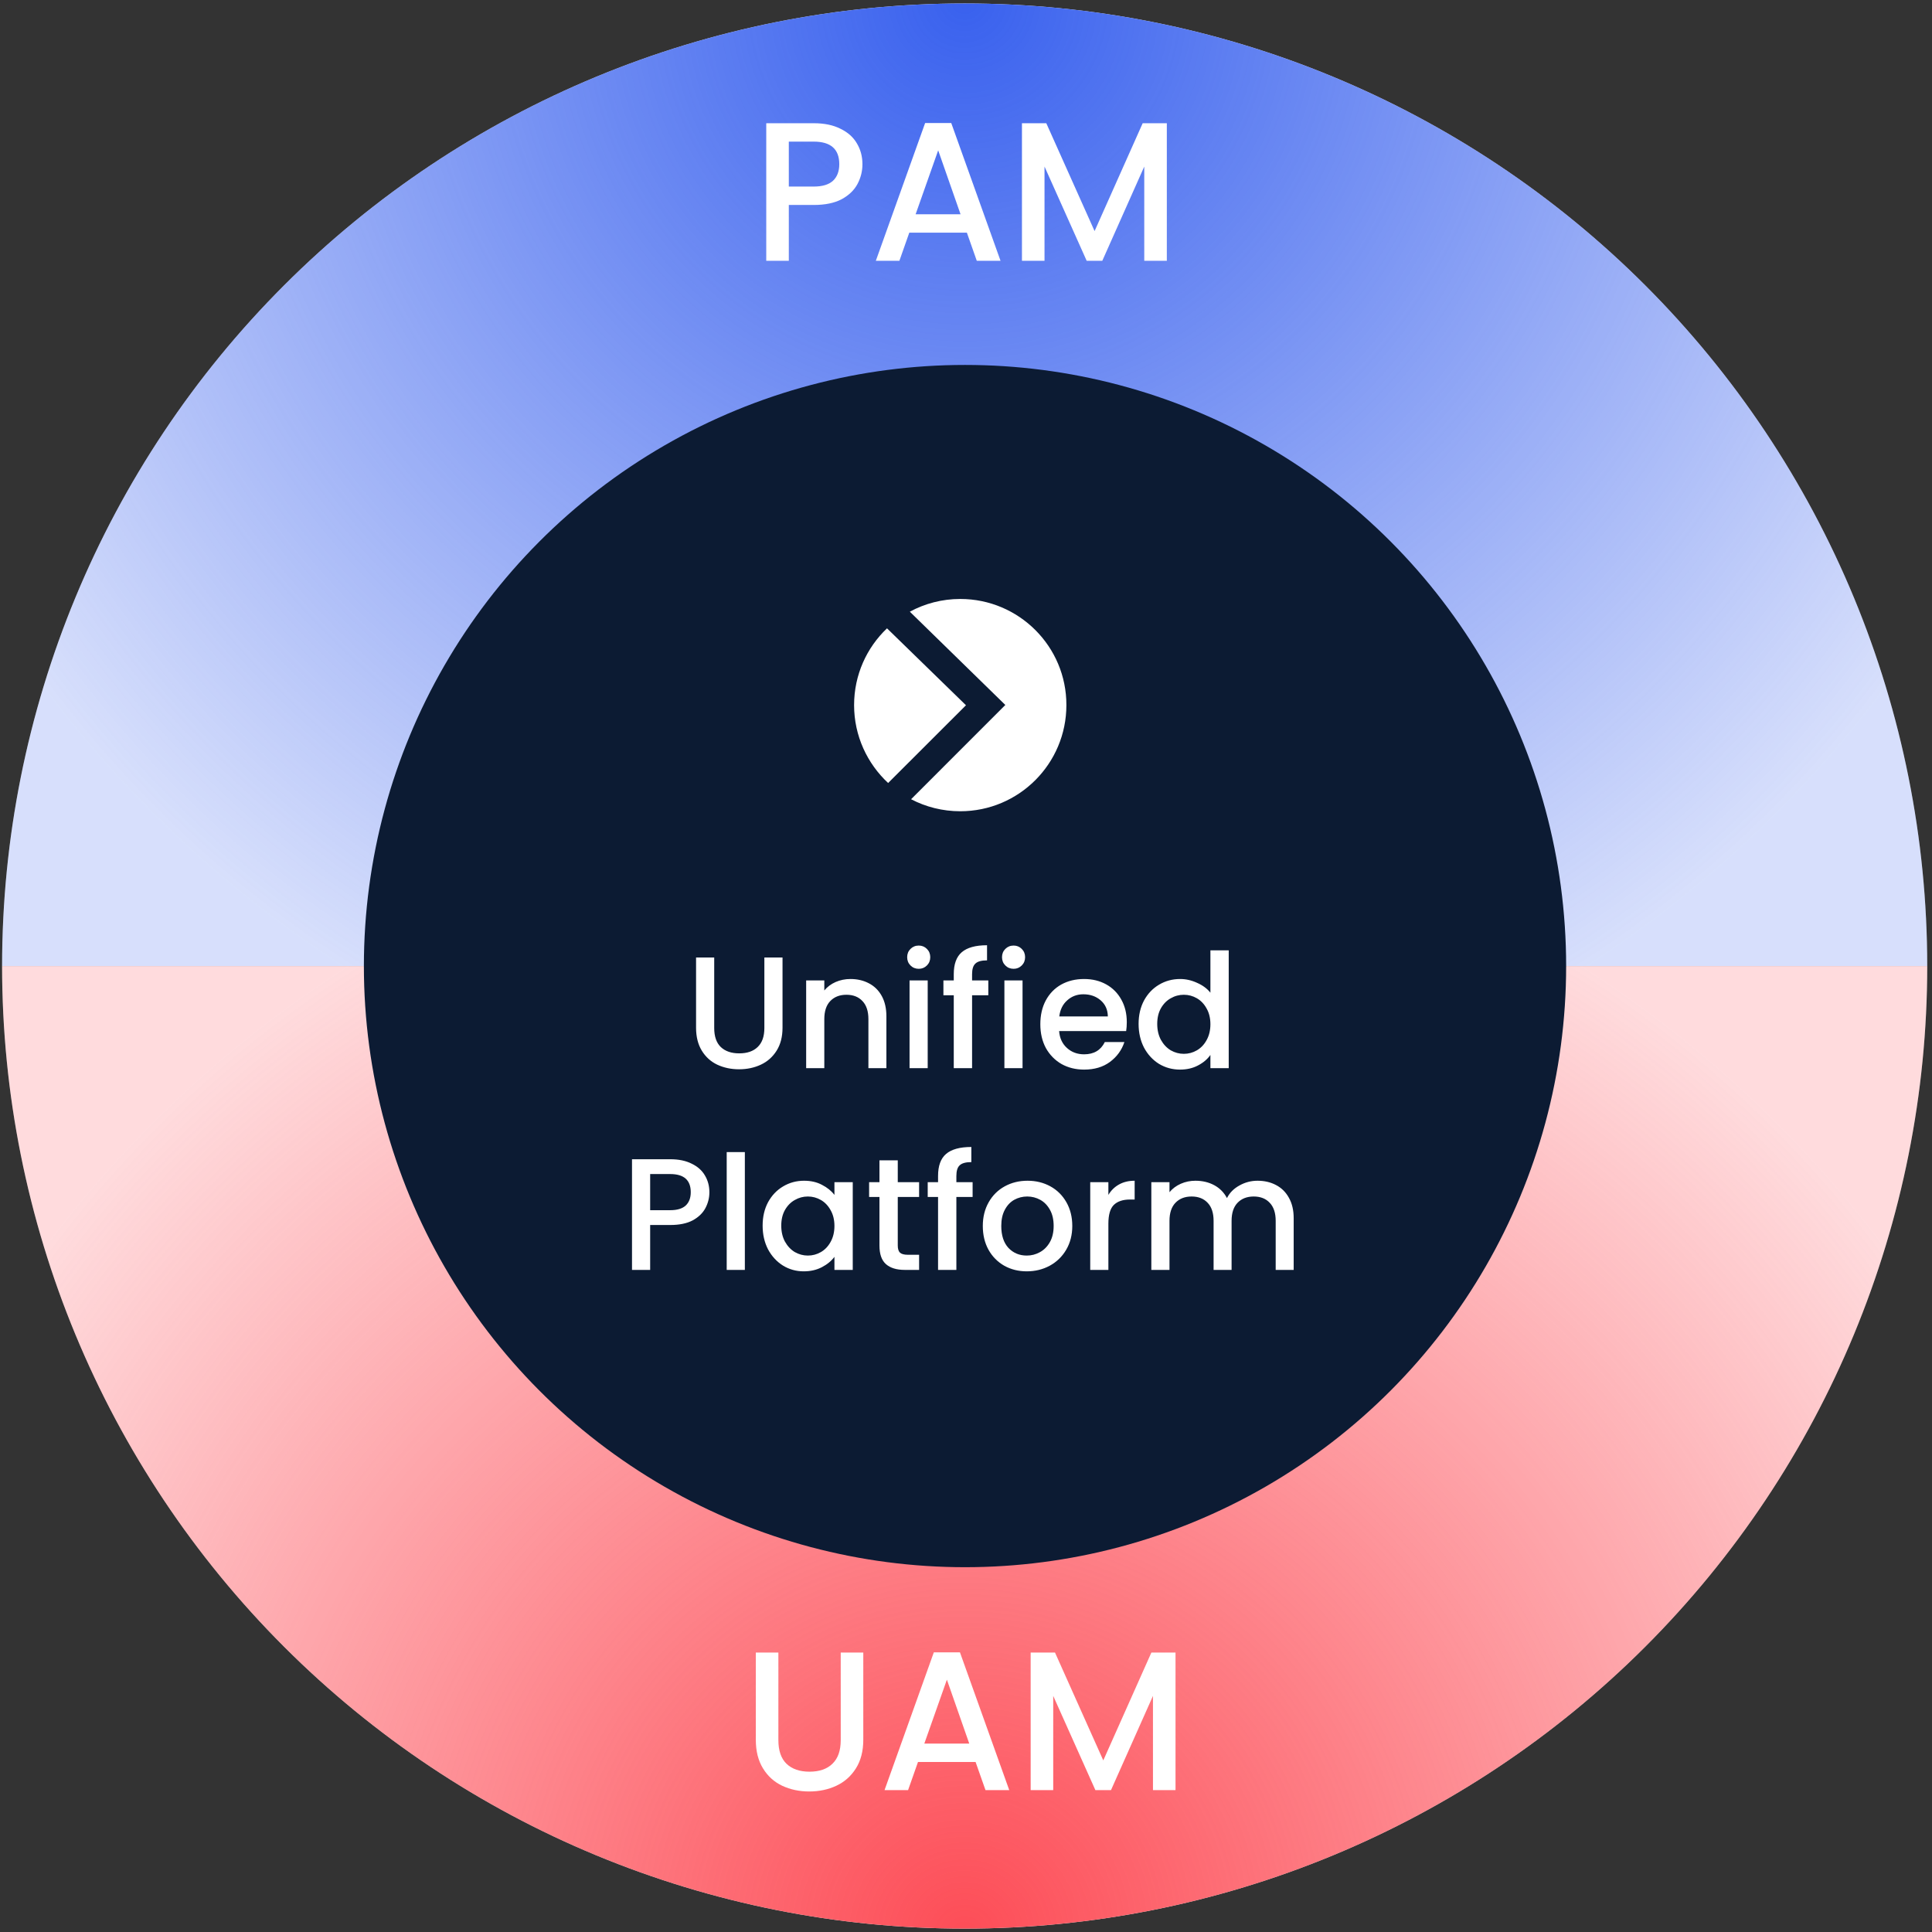
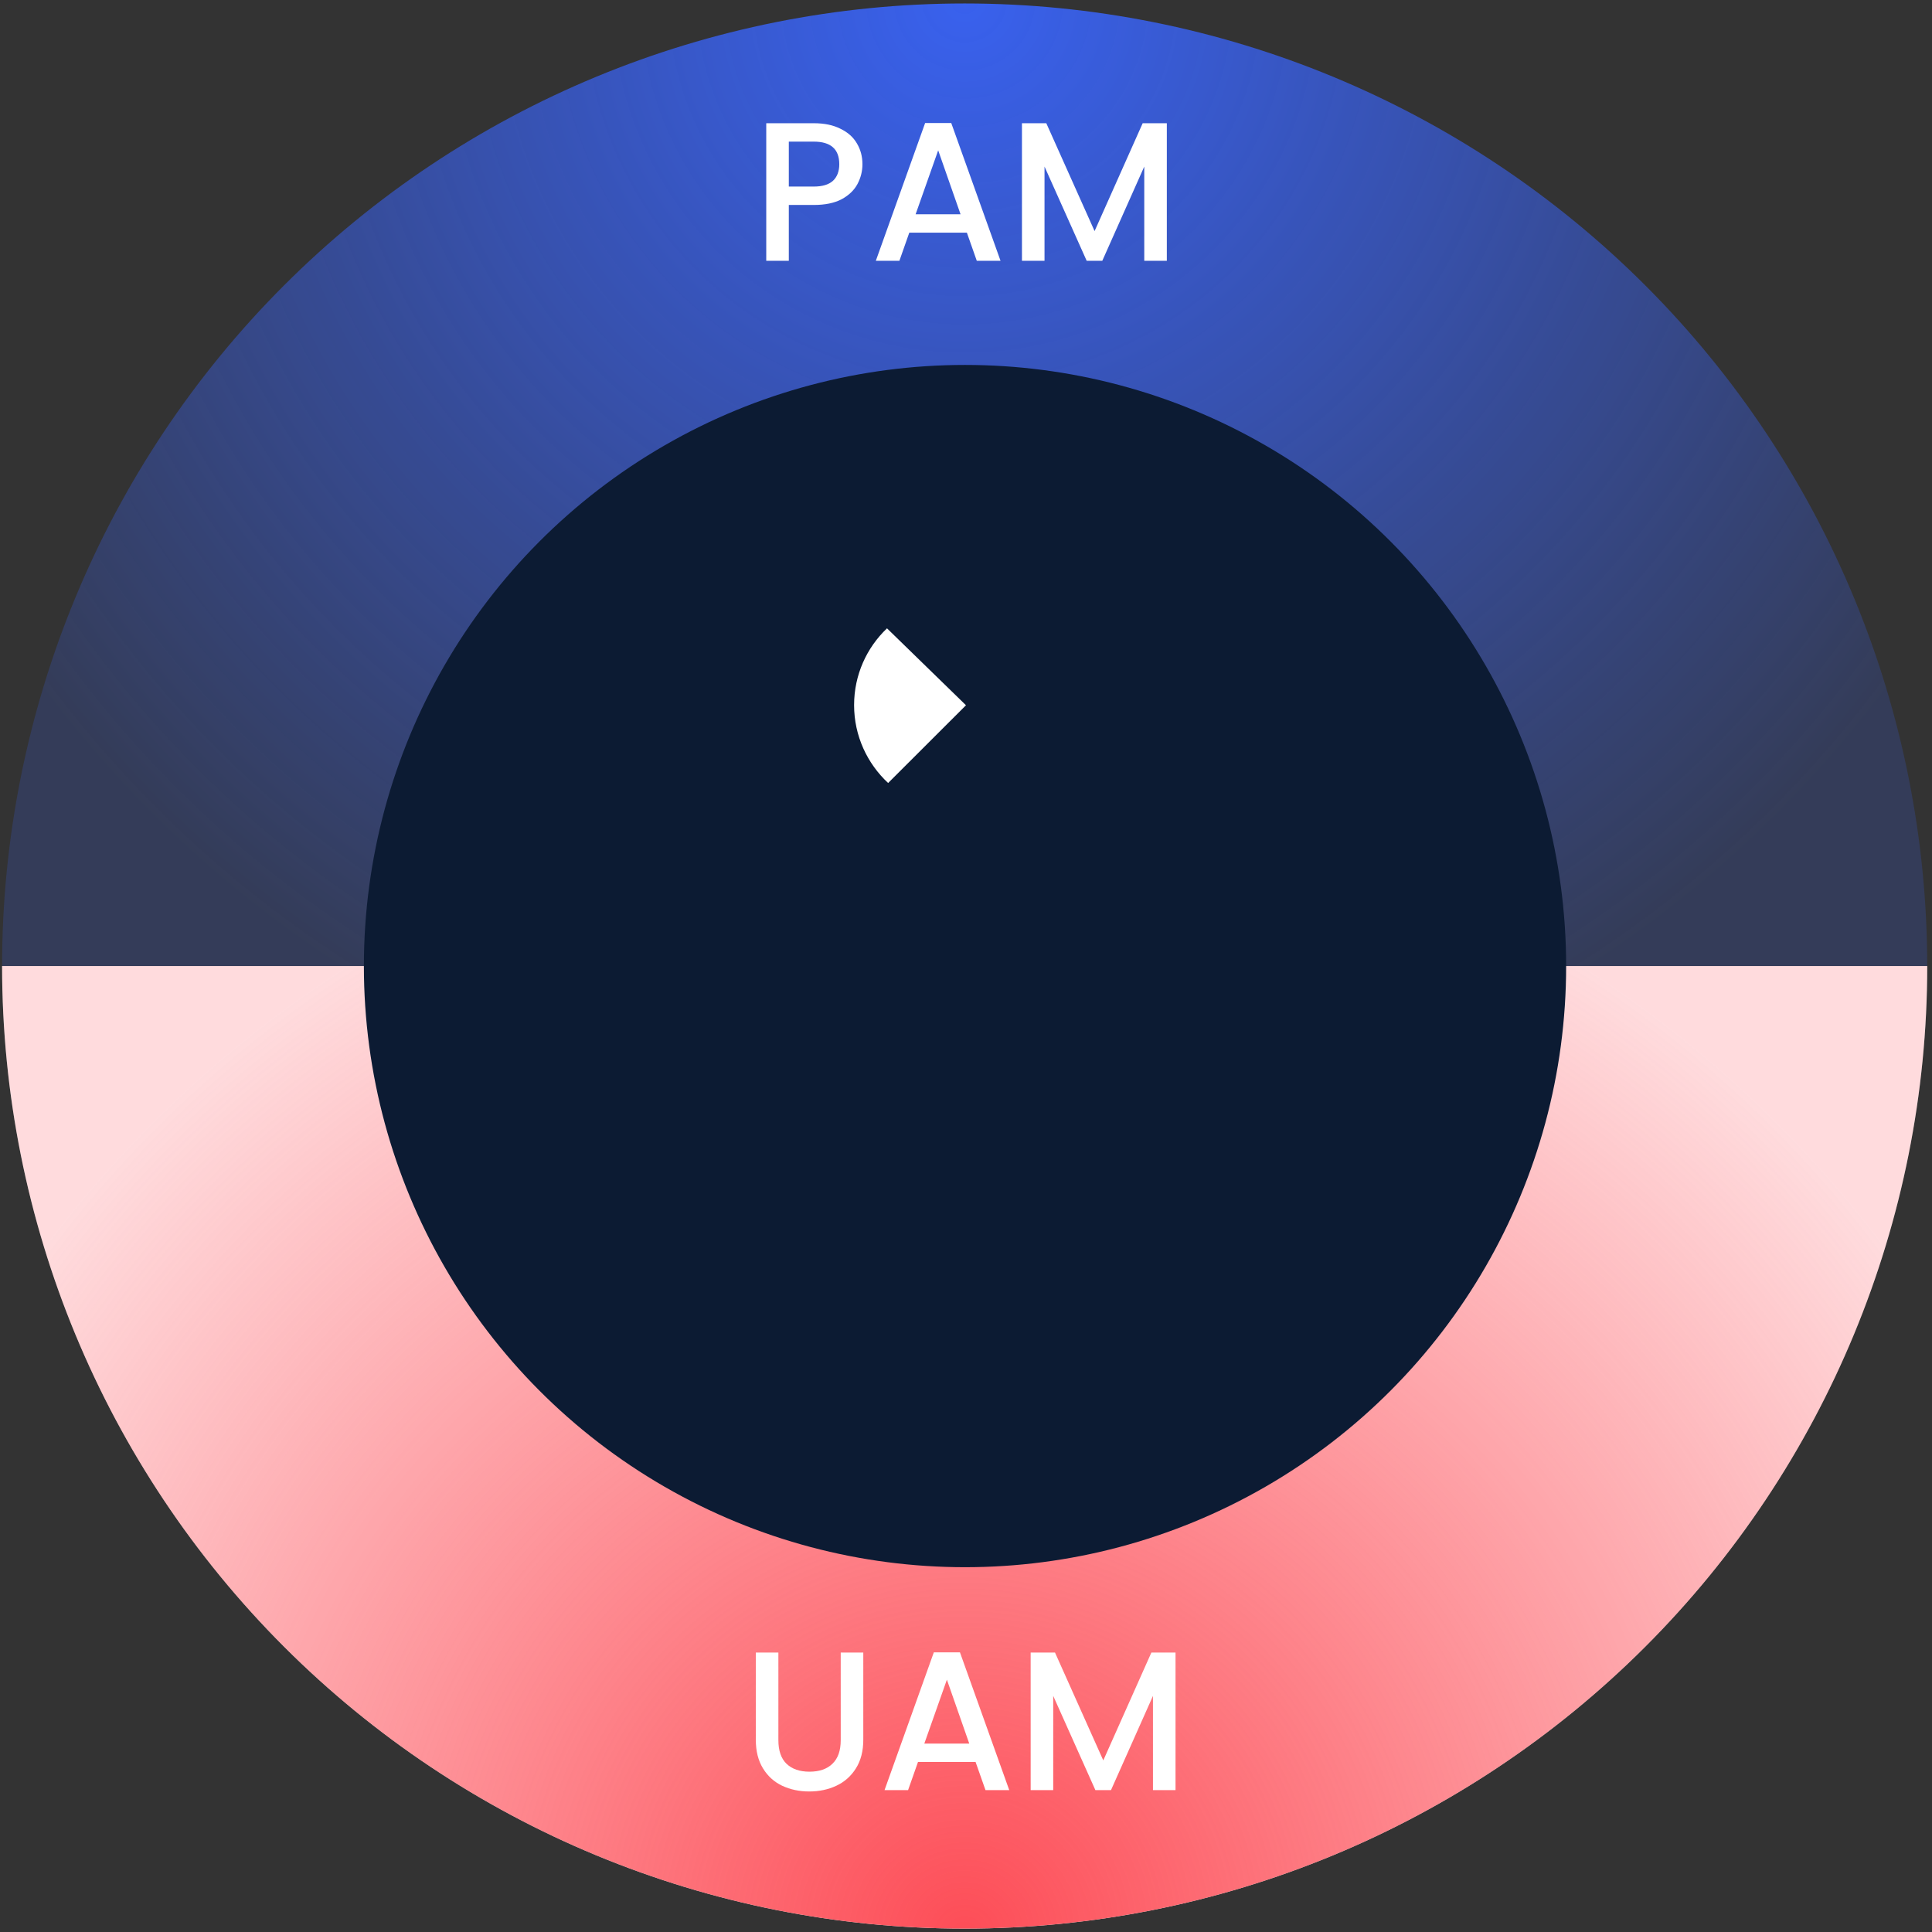
<svg xmlns="http://www.w3.org/2000/svg" width="249" height="249" viewBox="0 0 249 249" fill="none">
  <rect x="0" y="0" width="249" height="249" fill="#333333" stroke="none" />
-   <path d="M248.384 124.505C248.384 91.603 235.314 60.048 212.049 36.783C188.783 13.518 157.229 0.447 124.327 0.447C91.424 0.447 59.87 13.518 36.604 36.783C13.339 60.048 0.269 91.603 0.269 124.505L124.327 124.505H248.384Z" fill="white" />
  <path d="M248.384 124.505C248.384 91.603 235.314 60.048 212.049 36.783C188.783 13.518 157.229 0.447 124.327 0.447C91.424 0.447 59.87 13.518 36.604 36.783C13.339 60.048 0.269 91.603 0.269 124.505L124.327 124.505H248.384Z" fill="url(#paint0_radial_9881_7679)" />
  <path d="M0.269 124.506C0.269 157.408 13.339 188.962 36.604 212.228C59.87 235.493 91.424 248.563 124.327 248.563C157.229 248.563 188.783 235.493 212.049 212.228C235.314 188.962 248.385 157.408 248.385 124.506L124.327 124.506H0.269Z" fill="white" />
  <path d="M0.269 124.506C0.269 157.408 13.339 188.962 36.604 212.228C59.87 235.493 91.424 248.563 124.327 248.563C157.229 248.563 188.783 235.493 212.049 212.228C235.314 188.962 248.385 157.408 248.385 124.506L124.327 124.506H0.269Z" fill="url(#paint1_radial_9881_7679)" />
  <circle cx="124.373" cy="124.509" r="77.475" fill="#0C1B33" />
-   <path d="M92.049 123.405V132.496C92.049 133.577 92.33 134.391 92.891 134.938C93.466 135.485 94.259 135.759 95.271 135.759C96.297 135.759 97.091 135.485 97.652 134.938C98.226 134.391 98.513 133.577 98.513 132.496V123.405H100.853V132.455C100.853 133.618 100.6 134.603 100.094 135.41C99.587 136.217 98.91 136.819 98.062 137.216C97.214 137.612 96.277 137.811 95.251 137.811C94.225 137.811 93.288 137.612 92.439 137.216C91.605 136.819 90.941 136.217 90.449 135.41C89.957 134.603 89.71 133.618 89.71 132.455V123.405H92.049ZM109.603 126.176C110.493 126.176 111.286 126.36 111.984 126.73C112.695 127.099 113.249 127.646 113.646 128.371C114.043 129.096 114.241 129.972 114.241 130.998V137.667H111.922V131.347C111.922 130.334 111.669 129.561 111.163 129.028C110.657 128.481 109.966 128.207 109.09 128.207C108.215 128.207 107.517 128.481 106.997 129.028C106.491 129.561 106.238 130.334 106.238 131.347V137.667H103.899V126.36H106.238V127.653C106.621 127.188 107.107 126.825 107.695 126.565C108.297 126.305 108.933 126.176 109.603 126.176ZM118.415 124.862C117.991 124.862 117.635 124.719 117.348 124.431C117.061 124.144 116.917 123.788 116.917 123.364C116.917 122.94 117.061 122.584 117.348 122.297C117.635 122.01 117.991 121.866 118.415 121.866C118.826 121.866 119.174 122.01 119.462 122.297C119.749 122.584 119.893 122.94 119.893 123.364C119.893 123.788 119.749 124.144 119.462 124.431C119.174 124.719 118.826 124.862 118.415 124.862ZM119.564 126.36V137.667H117.225V126.36H119.564ZM127.376 128.269H125.283V137.667H122.923V128.269H121.589V126.36H122.923V125.56C122.923 124.26 123.265 123.316 123.949 122.728C124.647 122.126 125.734 121.825 127.212 121.825V123.775C126.5 123.775 126.001 123.911 125.714 124.185C125.426 124.445 125.283 124.903 125.283 125.56V126.36H127.376V128.269ZM130.639 124.862C130.215 124.862 129.86 124.719 129.572 124.431C129.285 124.144 129.141 123.788 129.141 123.364C129.141 122.94 129.285 122.584 129.572 122.297C129.86 122.01 130.215 121.866 130.639 121.866C131.05 121.866 131.399 122.01 131.686 122.297C131.973 122.584 132.117 122.94 132.117 123.364C132.117 123.788 131.973 124.144 131.686 124.431C131.399 124.719 131.05 124.862 130.639 124.862ZM131.788 126.36V137.667H129.449V126.36H131.788ZM145.223 131.737C145.223 132.161 145.195 132.544 145.141 132.886H136.501C136.57 133.789 136.905 134.514 137.507 135.061C138.109 135.608 138.848 135.882 139.723 135.882C140.982 135.882 141.871 135.355 142.391 134.302H144.915C144.573 135.341 143.95 136.196 143.047 136.867C142.158 137.523 141.05 137.852 139.723 137.852C138.642 137.852 137.671 137.612 136.809 137.133C135.961 136.641 135.291 135.957 134.798 135.081C134.319 134.192 134.08 133.166 134.08 132.003C134.08 130.841 134.313 129.821 134.778 128.946C135.256 128.057 135.92 127.373 136.768 126.894C137.63 126.415 138.615 126.176 139.723 126.176C140.79 126.176 141.741 126.408 142.575 126.873C143.41 127.338 144.06 127.995 144.525 128.843C144.99 129.678 145.223 130.642 145.223 131.737ZM142.781 130.998C142.767 130.136 142.459 129.445 141.857 128.925C141.255 128.405 140.51 128.145 139.621 128.145C138.813 128.145 138.123 128.405 137.548 128.925C136.973 129.431 136.631 130.122 136.522 130.998H142.781ZM146.745 131.962C146.745 130.827 146.978 129.821 147.443 128.946C147.921 128.07 148.564 127.393 149.372 126.914C150.192 126.422 151.102 126.176 152.101 126.176C152.84 126.176 153.565 126.34 154.276 126.668C155.001 126.983 155.576 127.407 156 127.94V122.482H158.36V137.667H156V135.964C155.617 136.511 155.083 136.962 154.399 137.318C153.729 137.674 152.956 137.852 152.08 137.852C151.095 137.852 150.192 137.605 149.372 137.113C148.564 136.607 147.921 135.909 147.443 135.02C146.978 134.117 146.745 133.098 146.745 131.962ZM156 132.003C156 131.224 155.836 130.546 155.507 129.972C155.193 129.397 154.775 128.959 154.255 128.658C153.736 128.358 153.175 128.207 152.573 128.207C151.971 128.207 151.41 128.358 150.89 128.658C150.37 128.946 149.946 129.377 149.618 129.951C149.303 130.512 149.146 131.183 149.146 131.962C149.146 132.742 149.303 133.426 149.618 134.014C149.946 134.603 150.37 135.054 150.89 135.369C151.424 135.67 151.985 135.82 152.573 135.82C153.175 135.82 153.736 135.67 154.255 135.369C154.775 135.068 155.193 134.63 155.507 134.055C155.836 133.467 156 132.783 156 132.003ZM91.427 153.653C91.427 154.378 91.256 155.062 90.914 155.705C90.572 156.348 90.025 156.875 89.273 157.285C88.52 157.682 87.556 157.88 86.379 157.88H83.794V163.667H81.454V149.405H86.379C87.474 149.405 88.397 149.597 89.15 149.98C89.916 150.349 90.483 150.855 90.853 151.498C91.236 152.141 91.427 152.86 91.427 153.653ZM86.379 155.972C87.269 155.972 87.932 155.773 88.37 155.377C88.808 154.966 89.026 154.392 89.026 153.653C89.026 152.093 88.144 151.314 86.379 151.314H83.794V155.972H86.379ZM95.998 148.482V163.667H93.659V148.482H95.998ZM98.289 157.962C98.289 156.827 98.522 155.821 98.987 154.946C99.466 154.07 100.109 153.393 100.916 152.914C101.737 152.422 102.64 152.176 103.625 152.176C104.514 152.176 105.287 152.353 105.944 152.709C106.614 153.051 107.147 153.482 107.544 154.002V152.36H109.904V163.667H107.544V161.984C107.147 162.518 106.607 162.962 105.923 163.318C105.239 163.674 104.459 163.852 103.584 163.852C102.612 163.852 101.723 163.605 100.916 163.113C100.109 162.607 99.466 161.909 98.987 161.02C98.522 160.117 98.289 159.098 98.289 157.962ZM107.544 158.003C107.544 157.224 107.38 156.546 107.052 155.972C106.737 155.397 106.32 154.959 105.8 154.658C105.28 154.358 104.719 154.207 104.117 154.207C103.515 154.207 102.954 154.358 102.435 154.658C101.915 154.946 101.491 155.377 101.162 155.951C100.848 156.512 100.69 157.183 100.69 157.962C100.69 158.742 100.848 159.426 101.162 160.014C101.491 160.603 101.915 161.054 102.435 161.369C102.968 161.67 103.529 161.82 104.117 161.82C104.719 161.82 105.28 161.67 105.8 161.369C106.32 161.068 106.737 160.63 107.052 160.055C107.38 159.467 107.544 158.783 107.544 158.003ZM115.706 154.269V160.527C115.706 160.951 115.802 161.259 115.993 161.451C116.198 161.629 116.54 161.718 117.019 161.718H118.456V163.667H116.609C115.555 163.667 114.748 163.421 114.187 162.928C113.626 162.436 113.346 161.635 113.346 160.527V154.269H112.012V152.36H113.346V149.549H115.706V152.36H118.456V154.269H115.706ZM125.352 154.269H123.259V163.667H120.899V154.269H119.565V152.36H120.899V151.56C120.899 150.26 121.241 149.316 121.925 148.728C122.623 148.126 123.71 147.825 125.188 147.825V149.775C124.476 149.775 123.977 149.911 123.69 150.185C123.402 150.445 123.259 150.903 123.259 151.56V152.36H125.352V154.269ZM132.329 163.852C131.262 163.852 130.298 163.612 129.436 163.133C128.574 162.641 127.897 161.957 127.405 161.081C126.912 160.192 126.666 159.166 126.666 158.003C126.666 156.854 126.919 155.835 127.425 154.946C127.931 154.057 128.622 153.373 129.498 152.894C130.373 152.415 131.351 152.176 132.432 152.176C133.513 152.176 134.491 152.415 135.367 152.894C136.242 153.373 136.933 154.057 137.439 154.946C137.945 155.835 138.198 156.854 138.198 158.003C138.198 159.152 137.938 160.172 137.419 161.061C136.899 161.95 136.187 162.641 135.284 163.133C134.395 163.612 133.41 163.852 132.329 163.852ZM132.329 161.82C132.931 161.82 133.492 161.677 134.012 161.389C134.546 161.102 134.977 160.671 135.305 160.096C135.633 159.522 135.797 158.824 135.797 158.003C135.797 157.183 135.64 156.492 135.325 155.931C135.011 155.356 134.594 154.925 134.074 154.638C133.554 154.351 132.993 154.207 132.391 154.207C131.789 154.207 131.228 154.351 130.708 154.638C130.202 154.925 129.799 155.356 129.498 155.931C129.197 156.492 129.046 157.183 129.046 158.003C129.046 159.221 129.354 160.165 129.97 160.835C130.599 161.492 131.386 161.82 132.329 161.82ZM142.85 154.002C143.192 153.427 143.644 152.983 144.205 152.668C144.779 152.34 145.456 152.176 146.236 152.176V154.597H145.641C144.724 154.597 144.027 154.83 143.548 155.295C143.083 155.76 142.85 156.567 142.85 157.716V163.667H140.511V152.36H142.85V154.002ZM162.074 152.176C162.963 152.176 163.756 152.36 164.454 152.73C165.165 153.099 165.719 153.646 166.116 154.371C166.527 155.096 166.732 155.972 166.732 156.998V163.667H164.413V157.347C164.413 156.334 164.16 155.561 163.654 155.028C163.148 154.481 162.457 154.207 161.581 154.207C160.706 154.207 160.008 154.481 159.488 155.028C158.982 155.561 158.729 156.334 158.729 157.347V163.667H156.41V157.347C156.41 156.334 156.157 155.561 155.651 155.028C155.145 154.481 154.454 154.207 153.578 154.207C152.703 154.207 152.005 154.481 151.485 155.028C150.979 155.561 150.726 156.334 150.726 157.347V163.667H148.386V152.36H150.726V153.653C151.109 153.188 151.594 152.825 152.183 152.565C152.771 152.305 153.4 152.176 154.071 152.176C154.974 152.176 155.781 152.367 156.492 152.75C157.203 153.133 157.751 153.687 158.134 154.412C158.476 153.728 159.009 153.188 159.734 152.791C160.459 152.381 161.239 152.176 162.074 152.176Z" fill="white" />
  <path d="M111.153 21.161C111.153 22.063 110.94 22.913 110.515 23.712C110.09 24.511 109.41 25.166 108.475 25.676C107.539 26.169 106.34 26.416 104.878 26.416H101.664V33.609H98.756V15.881H104.878C106.238 15.881 107.386 16.119 108.321 16.596C109.274 17.055 109.979 17.684 110.439 18.483C110.915 19.282 111.153 20.175 111.153 21.161ZM104.878 24.044C105.983 24.044 106.808 23.797 107.352 23.304C107.896 22.794 108.168 22.08 108.168 21.161C108.168 19.223 107.072 18.253 104.878 18.253H101.664V24.044H104.878ZM124.614 29.987H117.191L115.916 33.609H112.88L119.232 15.856H122.599L128.95 33.609H125.889L124.614 29.987ZM123.797 27.615L120.915 19.376L118.007 27.615H123.797ZM150.383 15.881V33.609H147.475V21.467L142.067 33.609H140.052L134.619 21.467V33.609H131.711V15.881H134.849L141.073 29.783L147.271 15.881H150.383Z" fill="white" />
  <path d="M100.319 212.982V224.282C100.319 225.626 100.668 226.637 101.365 227.317C102.079 227.998 103.065 228.338 104.324 228.338C105.599 228.338 106.585 227.998 107.283 227.317C107.997 226.637 108.354 225.626 108.354 224.282V212.982H111.262V224.231C111.262 225.677 110.947 226.901 110.318 227.904C109.689 228.907 108.847 229.656 107.793 230.149C106.738 230.642 105.574 230.889 104.298 230.889C103.023 230.889 101.858 230.642 100.804 230.149C99.766 229.656 98.942 228.907 98.33 227.904C97.717 226.901 97.411 225.677 97.411 224.231V212.982H100.319ZM125.735 227.088H118.313L117.037 230.71H114.002L120.353 212.957H123.72L130.072 230.71H127.011L125.735 227.088ZM124.919 224.716L122.037 216.477L119.129 224.716H124.919ZM151.504 212.982V230.71H148.597V218.569L143.189 230.71H141.174L135.741 218.569V230.71H132.833V212.982H135.97L142.194 226.884L148.393 212.982H151.504Z" fill="white" />
-   <path fill-rule="evenodd" clip-rule="evenodd" d="M123.758 104.556C131.32 104.556 137.438 98.428 137.438 90.876C137.456 83.324 131.32 77.196 123.758 77.196C121.412 77.196 119.192 77.791 117.261 78.836L129.569 90.858L117.423 103.006C119.318 103.998 121.484 104.556 123.758 104.556Z" fill="white" />
  <path fill-rule="evenodd" clip-rule="evenodd" d="M114.463 100.916L124.497 90.894L114.319 80.981C111.702 83.468 110.077 86.983 110.077 90.876C110.077 94.841 111.774 98.41 114.463 100.916Z" fill="white" />
  <defs>
    <radialGradient id="paint0_radial_9881_7679" cx="0" cy="0" r="1" gradientUnits="userSpaceOnUse" gradientTransform="translate(124.327 0.24) rotate(90) scale(147.791)">
      <stop stop-color="#3961EE" />
      <stop offset="1" stop-color="#3961EE" stop-opacity="0.2" />
    </radialGradient>
    <radialGradient id="paint1_radial_9881_7679" cx="0" cy="0" r="1" gradientUnits="userSpaceOnUse" gradientTransform="translate(124.327 248.77) rotate(-90) scale(146.693)">
      <stop stop-color="#FD4D57" />
      <stop offset="1" stop-color="#FD4D57" stop-opacity="0.2" />
    </radialGradient>
  </defs>
</svg>